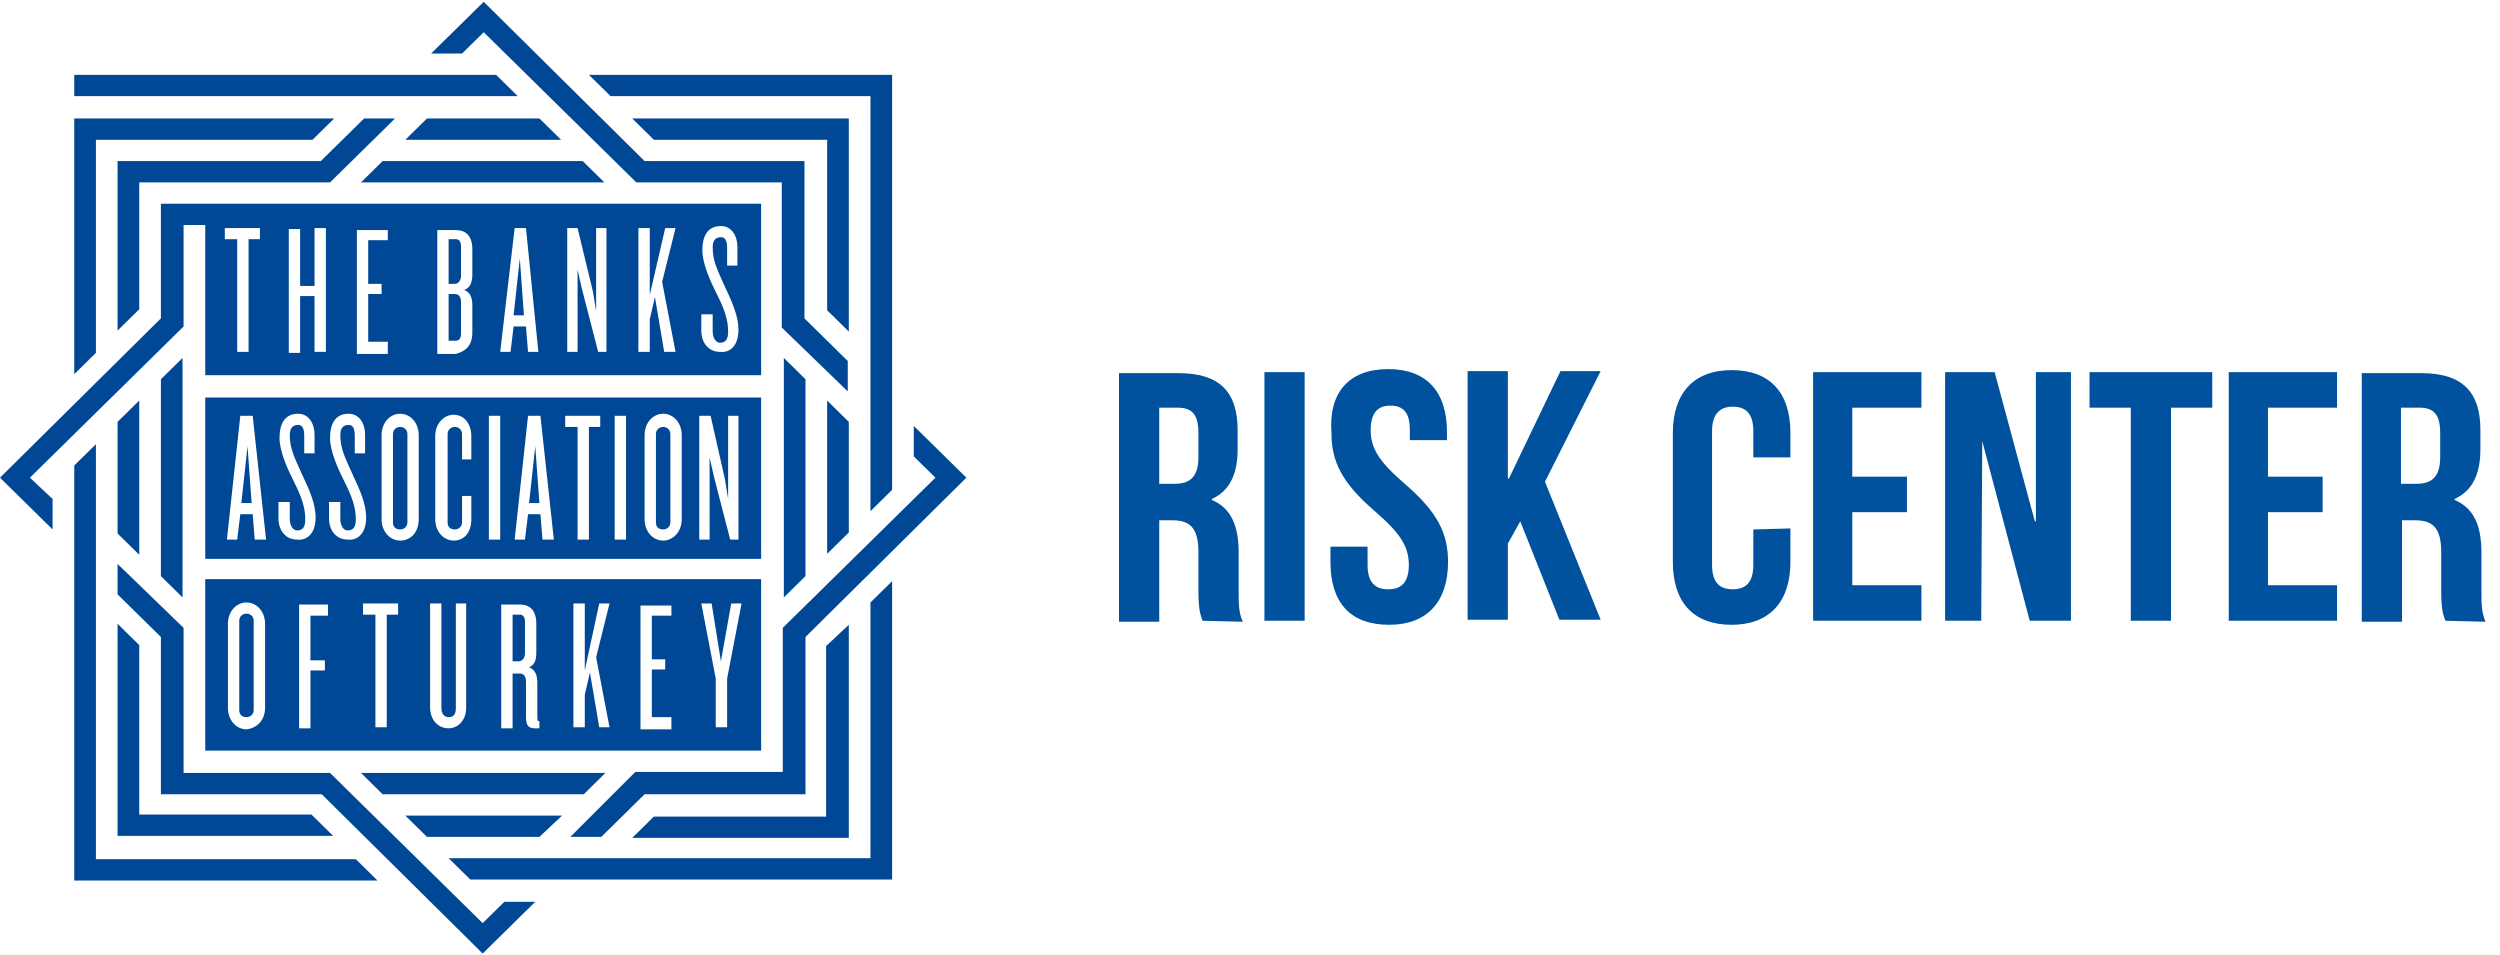
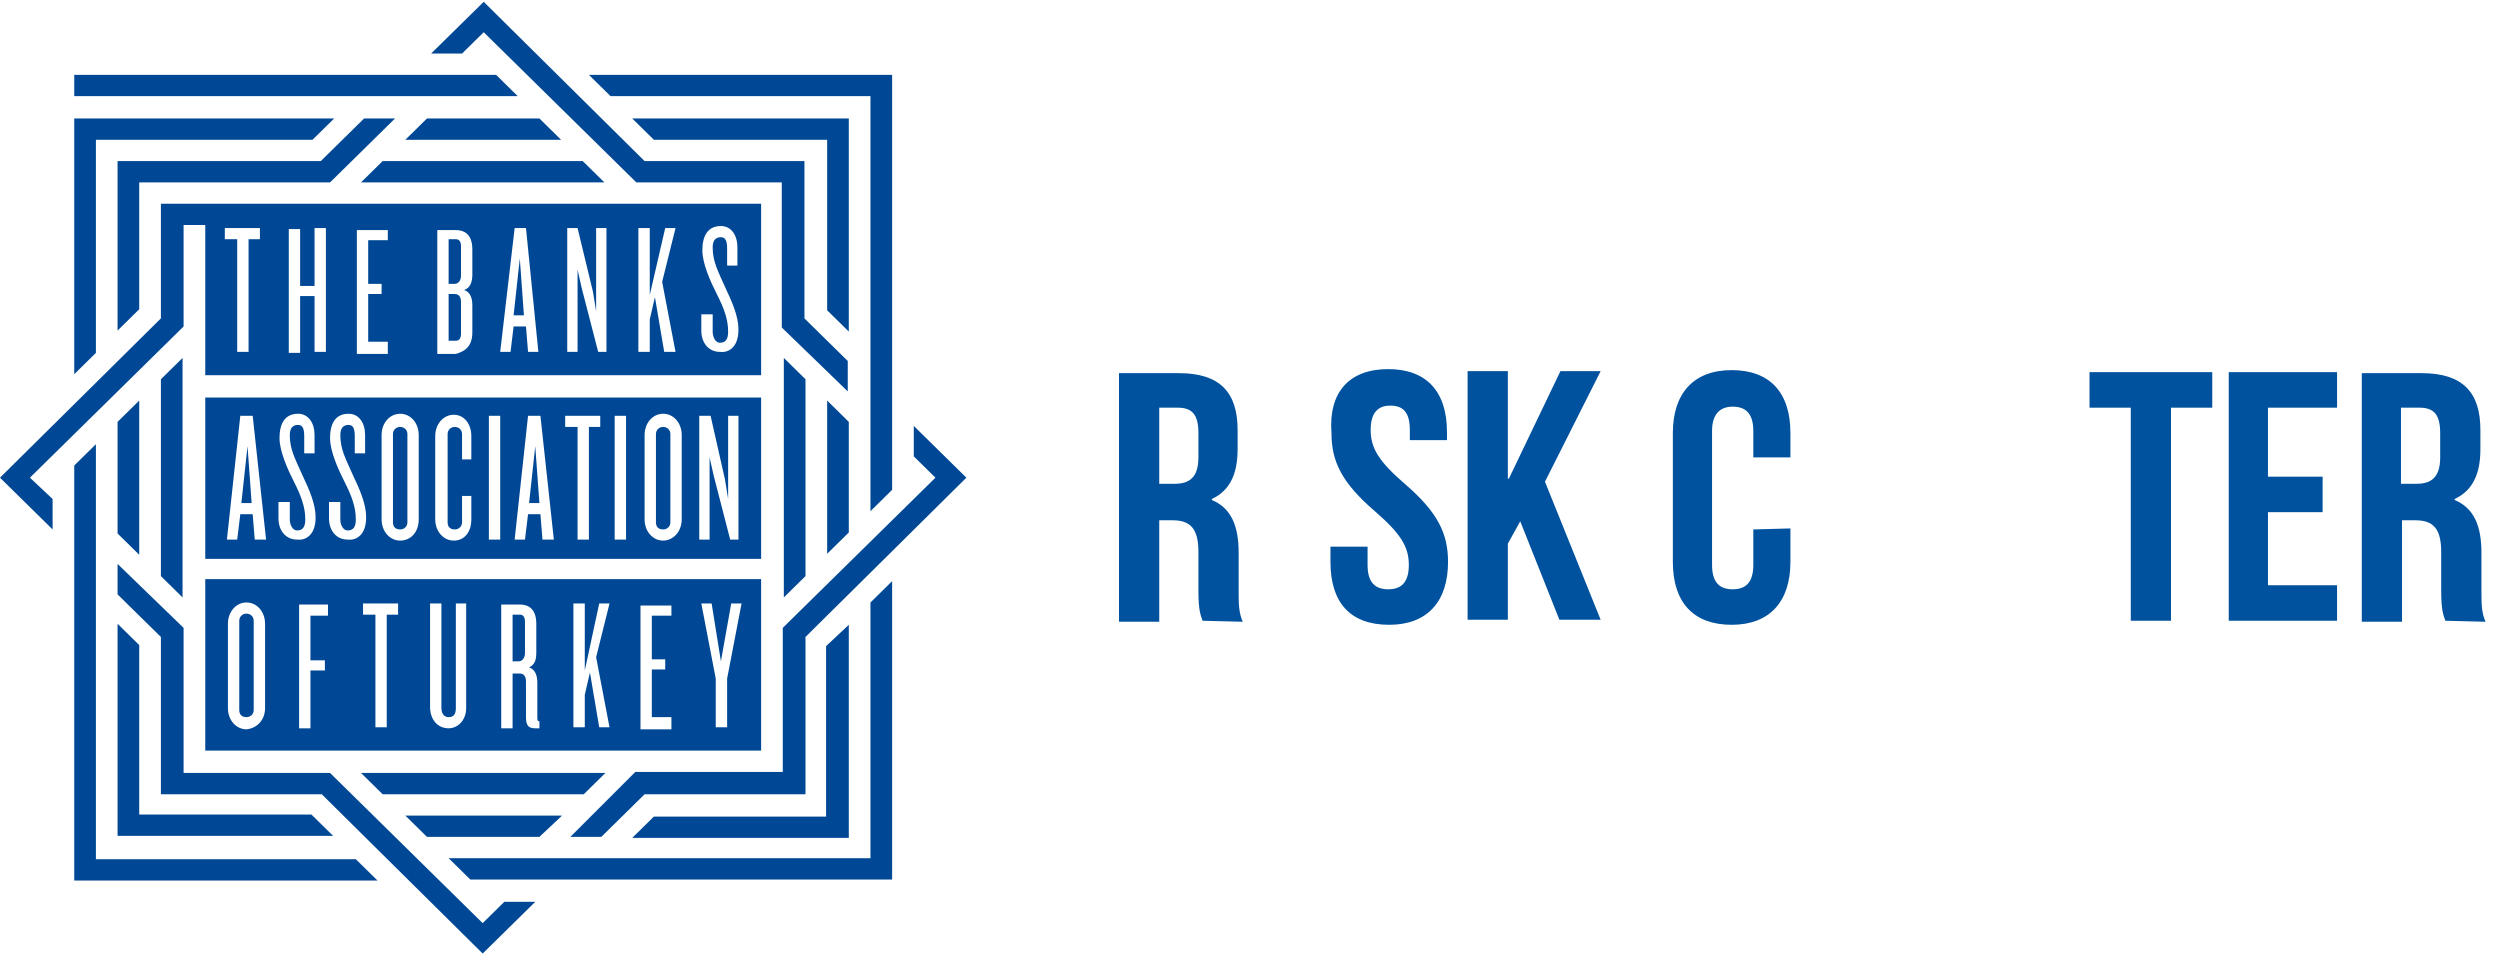
<svg xmlns="http://www.w3.org/2000/svg" xmlns:xlink="http://www.w3.org/1999/xlink" width="280px" height="107px" viewBox="0 0 280 107" version="1.1">
  <defs>
    <clipPath id="clip1">
      <rect x="0" y="0" width="280" height="107" />
    </clipPath>
    <g id="surface5" clip-path="url(#clip1)">
      <path style=" stroke:none;fill-rule:nonzero;fill:rgb(0%,32.157%,62.353%);fill-opacity:1;" d="M 134.688 69.523 C 134.457 68.84 134.223 68.387 134.223 66.113 L 134.223 61.797 C 134.223 59.184 133.301 58.273 131.336 58.273 L 129.836 58.273 L 129.836 69.637 L 125.328 69.637 L 125.328 41.793 L 132.031 41.793 C 136.648 41.793 138.613 43.953 138.613 48.16 L 138.613 50.316 C 138.613 53.16 137.691 54.977 135.727 55.887 L 135.727 56 C 137.922 56.91 138.73 58.953 138.73 61.91 L 138.73 66.227 C 138.73 67.59 138.73 68.613 139.191 69.637 Z M 129.836 45.66 L 129.836 54.184 L 131.566 54.184 C 133.184 54.184 134.223 53.5 134.223 51.227 L 134.223 48.5 C 134.223 46.453 133.531 45.66 131.914 45.66 Z M 129.836 45.66 " />
-       <path style=" stroke:none;fill-rule:nonzero;fill:rgb(0%,32.157%,62.353%);fill-opacity:1;" d="M 141.617 41.68 L 146.121 41.68 L 146.121 69.523 L 141.617 69.523 Z M 141.617 41.68 " />
      <path style=" stroke:none;fill-rule:nonzero;fill:rgb(0%,32.157%,62.353%);fill-opacity:1;" d="M 155.48 41.34 C 159.754 41.34 162.062 43.84 162.062 48.387 L 162.062 49.297 L 157.902 49.297 L 157.902 48.16 C 157.902 46.113 157.098 45.43 155.711 45.43 C 154.324 45.43 153.516 46.227 153.516 48.16 C 153.516 50.203 154.438 51.684 157.328 54.184 C 161.023 57.363 162.18 59.75 162.18 62.934 C 162.18 67.363 159.867 69.977 155.594 69.977 C 151.203 69.977 149.012 67.477 149.012 62.934 L 149.012 61.227 L 153.168 61.227 L 153.168 63.273 C 153.168 65.32 154.094 66 155.48 66 C 156.863 66 157.789 65.32 157.789 63.273 C 157.789 61.227 156.863 59.75 153.977 57.25 C 150.281 54.066 149.125 51.684 149.125 48.5 C 148.777 43.953 151.09 41.34 155.48 41.34 Z M 155.48 41.34 " />
      <path style=" stroke:none;fill-rule:nonzero;fill:rgb(0%,32.157%,62.353%);fill-opacity:1;" d="M 170.266 58.387 L 168.879 60.887 L 168.879 69.41 L 164.371 69.41 L 164.371 41.566 L 168.879 41.566 L 168.879 53.613 L 168.992 53.613 L 174.77 41.566 L 179.273 41.566 L 173.035 53.953 L 179.273 69.41 L 174.652 69.41 Z M 170.266 58.387 " />
      <path style=" stroke:none;fill-rule:nonzero;fill:rgb(0%,32.157%,62.353%);fill-opacity:1;" d="M 200.527 59.184 L 200.527 62.934 C 200.527 67.363 198.219 69.977 193.945 69.977 C 189.672 69.977 187.359 67.477 187.359 62.934 L 187.359 48.5 C 187.359 44.066 189.672 41.453 193.945 41.453 C 198.219 41.453 200.527 43.953 200.527 48.5 L 200.527 51.227 L 196.371 51.227 L 196.371 48.273 C 196.371 46.227 195.445 45.547 194.059 45.547 C 192.672 45.547 191.75 46.34 191.75 48.273 L 191.75 63.273 C 191.75 65.32 192.672 66 194.059 66 C 195.445 66 196.371 65.32 196.371 63.273 L 196.371 59.297 Z M 200.527 59.184 " />
-       <path style=" stroke:none;fill-rule:nonzero;fill:rgb(0%,32.157%,62.353%);fill-opacity:1;" d="M 207.457 53.387 L 213.582 53.387 L 213.582 57.363 L 207.457 57.363 L 207.457 65.547 L 215.199 65.547 L 215.199 69.523 L 203.07 69.523 L 203.07 41.68 L 215.199 41.68 L 215.199 45.66 L 207.457 45.66 Z M 207.457 53.387 " />
-       <path style=" stroke:none;fill-rule:nonzero;fill:rgb(0%,32.157%,62.353%);fill-opacity:1;" d="M 222.012 49.41 L 221.898 69.523 L 217.855 69.523 L 217.855 41.68 L 223.398 41.68 L 227.902 58.387 L 228.02 58.387 L 228.02 41.68 L 231.945 41.68 L 231.945 69.523 L 227.328 69.523 Z M 222.012 49.41 " />
      <path style=" stroke:none;fill-rule:nonzero;fill:rgb(0%,32.157%,62.353%);fill-opacity:1;" d="M 234.027 41.68 L 247.773 41.68 L 247.773 45.66 L 243.152 45.66 L 243.152 69.523 L 238.648 69.523 L 238.648 45.66 L 234.027 45.66 Z M 234.027 41.68 " />
      <path style=" stroke:none;fill-rule:nonzero;fill:rgb(0%,32.157%,62.353%);fill-opacity:1;" d="M 254.012 53.387 L 260.133 53.387 L 260.133 57.363 L 254.012 57.363 L 254.012 65.547 L 261.75 65.547 L 261.75 69.523 L 249.621 69.523 L 249.621 41.68 L 261.75 41.68 L 261.75 45.66 L 254.012 45.66 Z M 254.012 53.387 " />
      <path style=" stroke:none;fill-rule:nonzero;fill:rgb(0%,32.157%,62.353%);fill-opacity:1;" d="M 273.879 69.523 C 273.648 68.84 273.414 68.387 273.414 66.113 L 273.414 61.797 C 273.414 59.184 272.492 58.273 270.527 58.273 L 269.027 58.273 L 269.027 69.637 L 264.52 69.637 L 264.52 41.793 L 271.223 41.793 C 275.84 41.793 277.805 43.953 277.805 48.16 L 277.805 50.316 C 277.805 53.16 276.883 54.977 274.918 55.887 L 274.918 56 C 277.113 56.91 277.922 58.953 277.922 61.91 L 277.922 66.227 C 277.922 67.59 277.922 68.613 278.383 69.637 Z M 268.91 45.66 L 268.91 54.184 L 270.645 54.184 C 272.262 54.184 273.301 53.5 273.301 51.227 L 273.301 48.5 C 273.301 46.453 272.605 45.66 270.988 45.66 Z M 268.91 45.66 " />
    </g>
  </defs>
  <g id="surface1">
    <use xlink:href="#surface5" />
    <path style=" stroke:none;fill-rule:evenodd;fill:rgb(0%,28.235%,58.431%);fill-opacity:1;" d="M 82.707 36.91 C 82.707 35.43 82.012 33.84 81.203 32.137 C 80.395 30.316 79.82 29.293 79.82 27.703 C 79.82 26.906 80.164 26.566 80.742 26.566 C 81.203 26.566 81.438 26.906 81.438 27.816 L 81.438 29.75 L 82.59 29.75 L 82.59 27.703 C 82.59 26.34 81.898 25.316 80.742 25.316 C 79.242 25.316 78.664 26.453 78.664 28.043 C 78.664 29.523 79.586 31.566 80.281 32.93 C 81.09 34.523 81.551 35.773 81.551 37.137 C 81.551 37.93 81.32 38.387 80.629 38.387 C 80.164 38.387 79.82 37.816 79.82 37.137 L 79.82 35.203 L 78.547 35.203 L 78.547 37.023 C 78.547 38.387 79.355 39.41 80.629 39.41 C 81.438 39.523 82.707 39.066 82.707 36.91 Z M 75.66 39.41 L 74.16 31.566 L 75.66 25.543 L 74.504 25.543 L 72.773 33.043 L 72.773 25.543 L 71.5 25.543 L 71.5 39.41 L 72.773 39.41 L 72.773 35.773 L 73.352 33.273 L 74.391 39.41 Z M 67.922 39.41 L 67.922 25.543 L 66.766 25.543 L 66.766 34.863 L 66.418 32.703 L 64.688 25.543 L 63.531 25.543 L 63.531 39.41 L 64.688 39.41 L 64.688 30.203 L 65.148 32.25 L 66.996 39.41 Z M 58.68 35.316 L 57.523 35.316 L 58.219 28.953 Z M 60.297 39.41 L 58.91 25.543 L 57.641 25.543 L 56.023 39.41 L 57.18 39.41 L 57.523 36.566 L 58.91 36.566 L 59.141 39.41 Z M 51.633 37.363 C 51.633 37.93 51.402 38.16 51.055 38.16 L 50.246 38.16 L 50.246 32.93 L 50.941 32.93 C 51.402 32.93 51.633 33.273 51.633 33.84 Z M 51.633 30.887 C 51.633 31.453 51.289 31.793 50.941 31.793 L 50.246 31.793 L 50.246 26.793 L 51.055 26.793 C 51.402 26.793 51.633 27.02 51.633 27.59 Z M 52.902 37.25 L 52.902 34.18 C 52.902 33.387 52.672 32.703 51.98 32.477 C 52.672 32.25 52.902 31.566 52.902 30.773 L 52.902 27.93 C 52.902 26.113 51.863 25.77 51.055 25.77 L 48.977 25.77 L 48.977 39.637 L 51.055 39.637 C 51.863 39.41 52.902 38.953 52.902 37.25 Z M 43.434 39.41 L 43.434 38.273 L 41.238 38.273 L 41.238 32.93 L 42.738 32.93 L 42.738 31.793 L 41.238 31.793 L 41.238 26.906 L 43.434 26.906 L 43.434 25.77 L 39.969 25.77 L 39.969 39.637 L 43.434 39.637 Z M 36.5 39.41 L 36.5 25.543 L 35.23 25.543 L 35.23 32.023 L 33.613 32.023 L 33.613 25.656 L 32.344 25.656 L 32.344 39.523 L 33.613 39.523 L 33.613 33.156 L 35.23 33.156 L 35.23 39.41 Z M 29.109 26.793 L 29.109 25.543 L 25.18 25.543 L 25.18 26.793 L 26.566 26.793 L 26.566 39.41 L 27.84 39.41 L 27.84 26.793 Z M 82.707 60.434 L 82.707 46.566 L 81.551 46.566 L 81.551 55.887 L 81.203 53.727 L 79.586 46.566 L 78.316 46.566 L 78.316 60.434 L 79.473 60.434 L 79.473 51.227 L 79.934 53.273 L 81.781 60.434 Z M 75.082 58.5 C 75.082 58.953 74.734 59.297 74.273 59.297 C 73.695 59.297 73.465 58.953 73.465 58.5 L 73.465 48.613 C 73.465 48.16 73.812 47.816 74.273 47.816 C 74.734 47.816 75.082 48.16 75.082 48.613 Z M 76.352 58.16 L 76.352 48.727 C 76.352 47.363 75.43 46.34 74.273 46.34 C 73.117 46.34 72.195 47.363 72.195 48.727 L 72.195 58.16 C 72.195 59.523 73.117 60.547 74.273 60.547 C 75.312 60.547 76.352 59.637 76.352 58.16 Z M 70.117 60.434 L 70.117 46.566 L 68.844 46.566 L 68.844 60.434 Z M 67.227 47.816 L 67.227 46.566 L 63.301 46.566 L 63.301 47.816 L 64.688 47.816 L 64.688 60.434 L 65.957 60.434 L 65.957 47.816 Z M 60.414 56.34 L 59.258 56.34 L 59.949 49.977 Z M 62.031 60.434 L 60.527 46.566 L 59.141 46.566 L 57.641 60.434 L 58.797 60.434 L 59.141 57.59 L 60.527 57.59 L 60.758 60.434 Z M 56.023 60.434 L 56.023 46.566 L 54.754 46.566 L 54.754 60.434 Z M 52.789 58.16 L 52.789 55.547 L 51.75 55.547 L 51.75 58.5 C 51.75 58.953 51.402 59.297 50.941 59.297 C 50.363 59.297 50.133 58.953 50.133 58.5 L 50.133 48.613 C 50.133 48.16 50.48 47.816 50.941 47.816 C 51.402 47.816 51.75 48.16 51.75 48.613 L 51.75 51.453 L 52.789 51.453 L 52.789 48.84 C 52.789 47.477 51.98 46.453 50.824 46.453 C 49.672 46.453 48.746 47.477 48.746 48.84 L 48.746 58.16 C 48.746 59.523 49.672 60.547 50.824 60.547 C 51.98 60.547 52.789 59.637 52.789 58.16 Z M 45.629 58.5 C 45.629 58.953 45.281 59.297 44.82 59.297 C 44.242 59.297 44.012 58.953 44.012 58.5 L 44.012 48.613 C 44.012 48.16 44.355 47.816 44.82 47.816 C 45.281 47.816 45.629 48.16 45.629 48.613 Z M 46.898 58.16 L 46.898 48.727 C 46.898 47.363 45.973 46.34 44.82 46.34 C 43.664 46.34 42.738 47.363 42.738 48.727 L 42.738 58.16 C 42.738 59.523 43.664 60.547 44.82 60.547 C 45.973 60.547 46.898 59.637 46.898 58.16 Z M 41.008 57.934 C 41.008 56.453 40.312 54.863 39.504 53.16 C 38.695 51.34 38.117 50.316 38.117 48.727 C 38.117 47.93 38.465 47.59 39.043 47.59 C 39.504 47.59 39.734 47.93 39.734 48.84 L 39.734 50.773 L 40.891 50.773 L 40.891 48.727 C 40.891 47.363 40.199 46.34 39.043 46.34 C 37.543 46.34 36.965 47.477 36.965 49.066 C 36.965 50.547 37.887 52.59 38.582 53.953 C 39.391 55.547 39.852 56.797 39.852 58.16 C 39.852 58.953 39.621 59.41 38.926 59.41 C 38.465 59.41 38.117 58.84 38.117 58.16 L 38.117 56.227 L 36.848 56.227 L 36.848 58.047 C 36.848 59.41 37.656 60.434 38.926 60.434 C 39.734 60.547 41.008 60.09 41.008 57.934 Z M 35.348 57.934 C 35.348 56.453 34.652 54.863 33.844 53.16 C 33.035 51.34 32.457 50.316 32.457 48.727 C 32.457 47.93 32.805 47.59 33.383 47.59 C 33.844 47.59 34.074 47.93 34.074 48.84 L 34.074 50.773 L 35.23 50.773 L 35.23 48.727 C 35.23 47.363 34.539 46.34 33.383 46.34 C 31.883 46.34 31.305 47.477 31.305 49.066 C 31.305 50.547 32.227 52.59 32.922 53.953 C 33.73 55.547 34.191 56.797 34.191 58.16 C 34.191 58.953 33.961 59.41 33.266 59.41 C 32.805 59.41 32.457 58.84 32.457 58.16 L 32.457 56.227 L 31.188 56.227 L 31.188 58.047 C 31.188 59.41 31.996 60.434 33.266 60.434 C 34.074 60.547 35.348 60.09 35.348 57.934 Z M 28.184 56.34 L 27.031 56.34 L 27.723 49.977 Z M 29.801 60.434 L 28.301 46.566 L 26.914 46.566 L 25.414 60.434 L 26.566 60.434 L 26.914 57.59 L 28.301 57.59 L 28.531 60.434 Z M 83.055 67.59 L 81.898 67.59 L 80.742 74.07 L 79.703 67.59 L 78.547 67.59 L 80.164 76 L 80.164 81.457 L 81.438 81.457 L 81.438 76 Z M 75.199 81.457 L 75.199 80.32 L 73.004 80.32 L 73.004 74.977 L 74.504 74.977 L 74.504 73.844 L 73.004 73.844 L 73.004 68.957 L 75.199 68.957 L 75.199 67.82 L 71.734 67.82 L 71.734 81.684 L 75.199 81.684 Z M 68.266 81.457 L 66.766 73.613 L 68.266 67.59 L 67.113 67.59 L 65.496 75.094 L 65.496 67.59 L 64.223 67.59 L 64.223 81.457 L 65.496 81.457 L 65.496 77.82 L 66.074 75.32 L 67.113 81.457 Z M 58.797 73.16 C 58.797 73.727 58.449 74.07 58.102 74.07 L 57.41 74.07 L 57.41 68.84 L 58.219 68.84 C 58.562 68.84 58.797 69.07 58.797 69.637 Z M 60.414 81.57 L 60.414 80.773 C 60.18 80.773 60.18 80.66 60.18 80.207 L 60.18 76.457 C 60.18 75.66 59.949 74.977 59.258 74.75 C 59.949 74.41 60.066 73.844 60.066 73.047 L 60.066 69.863 C 60.066 68.047 59.027 67.707 58.219 67.707 L 56.137 67.707 L 56.137 81.57 L 57.41 81.57 L 57.41 75.434 L 58.219 75.434 C 58.68 75.434 58.91 75.773 58.91 76.344 L 58.91 80.32 C 58.91 81.344 59.258 81.57 59.949 81.57 Z M 52.211 79.297 L 52.211 67.59 L 51.055 67.59 L 51.055 79.297 C 51.055 79.98 50.824 80.32 50.246 80.32 C 49.785 80.32 49.438 79.98 49.438 79.297 L 49.438 67.59 L 48.168 67.59 L 48.168 79.184 C 48.168 80.547 48.977 81.57 50.246 81.57 C 51.289 81.57 52.211 80.66 52.211 79.297 Z M 44.586 68.84 L 44.586 67.59 L 40.66 67.59 L 40.66 68.84 L 42.047 68.84 L 42.047 81.457 L 43.316 81.457 L 43.316 68.84 Z M 36.734 68.84 L 36.734 67.707 L 33.5 67.707 L 33.5 81.57 L 34.77 81.57 L 34.77 75.094 L 36.387 75.094 L 36.387 73.957 L 34.77 73.957 L 34.77 68.957 L 36.734 68.957 Z M 28.414 79.523 C 28.414 79.98 28.07 80.32 27.605 80.32 C 27.031 80.32 26.797 79.98 26.797 79.523 L 26.797 69.523 C 26.797 69.07 27.145 68.727 27.605 68.727 C 28.07 68.727 28.414 69.07 28.414 69.523 Z M 29.688 79.297 L 29.688 69.863 C 29.688 68.5 28.762 67.477 27.605 67.477 C 26.453 67.477 25.527 68.5 25.527 69.863 L 25.527 79.297 C 25.527 80.66 26.453 81.684 27.605 81.684 C 28.762 81.57 29.688 80.66 29.688 79.297 Z M 85.246 44.523 L 85.246 62.59 L 22.988 62.59 L 22.988 44.523 Z M 85.246 64.863 L 85.246 84.07 L 22.988 84.07 L 22.988 64.863 Z M 18.02 88.957 L 18.02 71.34 L 13.168 66.57 L 13.168 63.16 L 20.562 70.32 L 20.562 86.57 L 36.965 86.57 L 54.059 103.391 L 56.484 101.004 L 59.949 101.004 L 54.059 106.797 L 36.039 88.957 Z M 18.02 64.523 L 18.02 42.477 L 20.445 40.09 L 20.445 66.91 Z M 18.02 35.66 L 18.02 22.816 L 85.246 22.816 L 85.246 42.023 L 22.988 42.023 L 22.988 25.203 L 20.562 25.203 L 20.562 36.566 L 3.352 53.5 L 5.891 55.887 L 5.891 59.297 L 0 53.5 Z M 8.316 98.617 L 8.316 52.137 L 10.742 49.75 L 10.742 96.23 L 39.852 96.23 L 42.277 98.617 Z M 8.316 41.91 L 8.316 13.27 L 37.426 13.27 L 35 15.656 L 10.742 15.656 L 10.742 39.523 Z M 13.168 93.73 L 13.168 69.863 L 15.594 72.25 L 15.594 91.23 L 34.883 91.23 L 37.309 93.617 L 13.168 93.617 Z M 13.168 59.75 L 13.168 47.25 L 15.594 44.863 L 15.594 62.137 Z M 13.168 37.023 L 13.168 18.043 L 35.926 18.043 L 40.777 13.27 L 44.242 13.27 L 36.965 20.43 L 15.594 20.43 L 15.594 34.637 Z M 42.855 18.043 L 65.266 18.043 L 67.691 20.43 L 40.43 20.43 Z M 72.195 18.043 L 90.098 18.043 L 90.098 35.66 L 94.949 40.43 L 94.949 43.84 L 87.559 36.68 L 87.559 20.43 L 71.27 20.43 L 54.176 3.609 L 51.75 5.996 L 48.285 5.996 L 54.176 0.203 Z M 8.316 10.77 L 8.316 8.383 L 55.562 8.383 L 57.988 10.77 Z M 65.957 8.383 L 99.918 8.383 L 99.918 54.863 L 97.492 57.25 L 97.492 10.77 L 68.383 10.77 Z M 47.82 13.27 L 60.414 13.27 L 62.84 15.656 L 45.395 15.656 Z M 70.809 13.27 L 95.066 13.27 L 95.066 37.137 L 92.641 34.75 L 92.641 15.656 L 73.234 15.656 Z M 90.215 42.477 L 90.215 64.523 L 87.789 66.91 L 87.789 40.09 Z M 90.215 71.34 L 90.215 88.957 L 72.195 88.957 L 67.344 93.73 L 63.879 93.73 L 71.156 86.457 L 87.672 86.457 L 87.672 70.32 L 104.77 53.5 L 102.344 51.113 L 102.344 47.703 L 108.234 53.5 Z M 99.918 65.09 L 99.918 98.504 L 52.672 98.504 L 50.246 96.117 L 97.492 96.117 L 97.492 67.477 Z M 95.066 47.25 L 95.066 59.637 L 92.641 62.023 L 92.641 44.863 Z M 95.066 69.977 L 95.066 93.844 L 70.809 93.844 L 73.234 91.457 L 92.523 91.457 L 92.523 72.363 Z M 60.414 93.73 L 47.82 93.73 L 45.395 91.344 L 62.953 91.344 Z M 65.379 88.957 L 42.855 88.957 L 40.43 86.57 L 67.805 86.57 Z M 65.379 88.957 " />
  </g>
</svg>